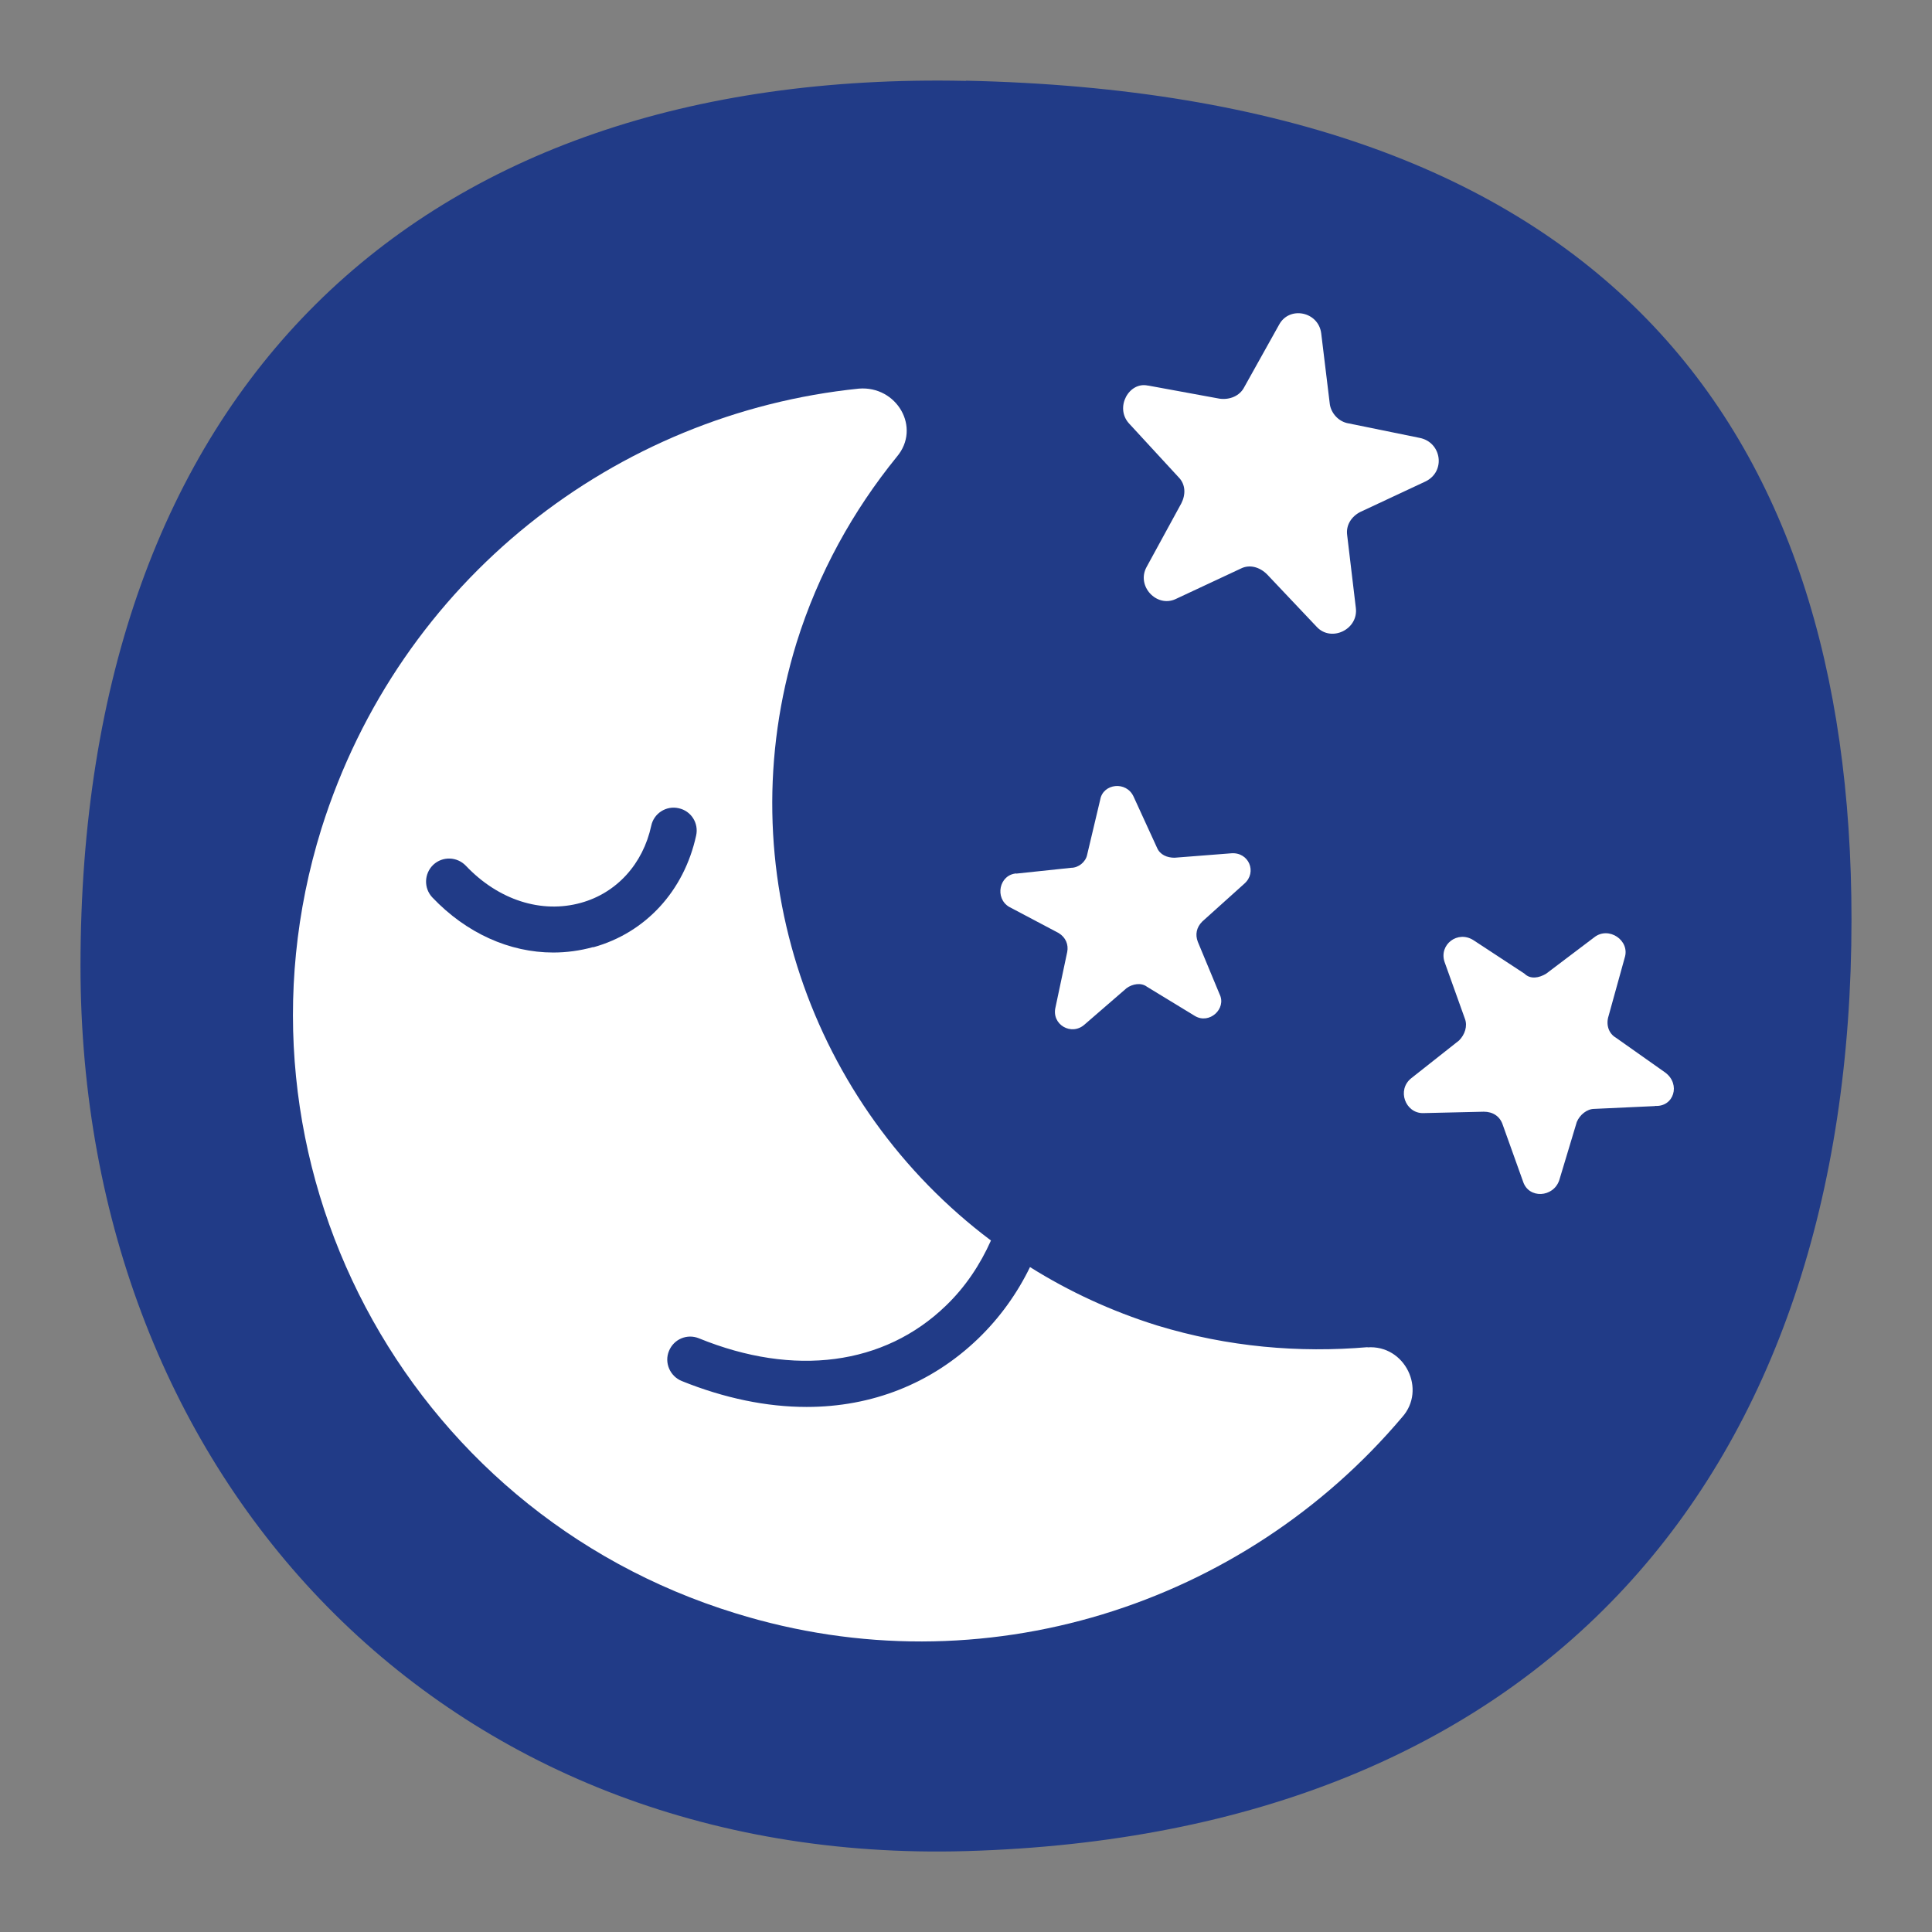
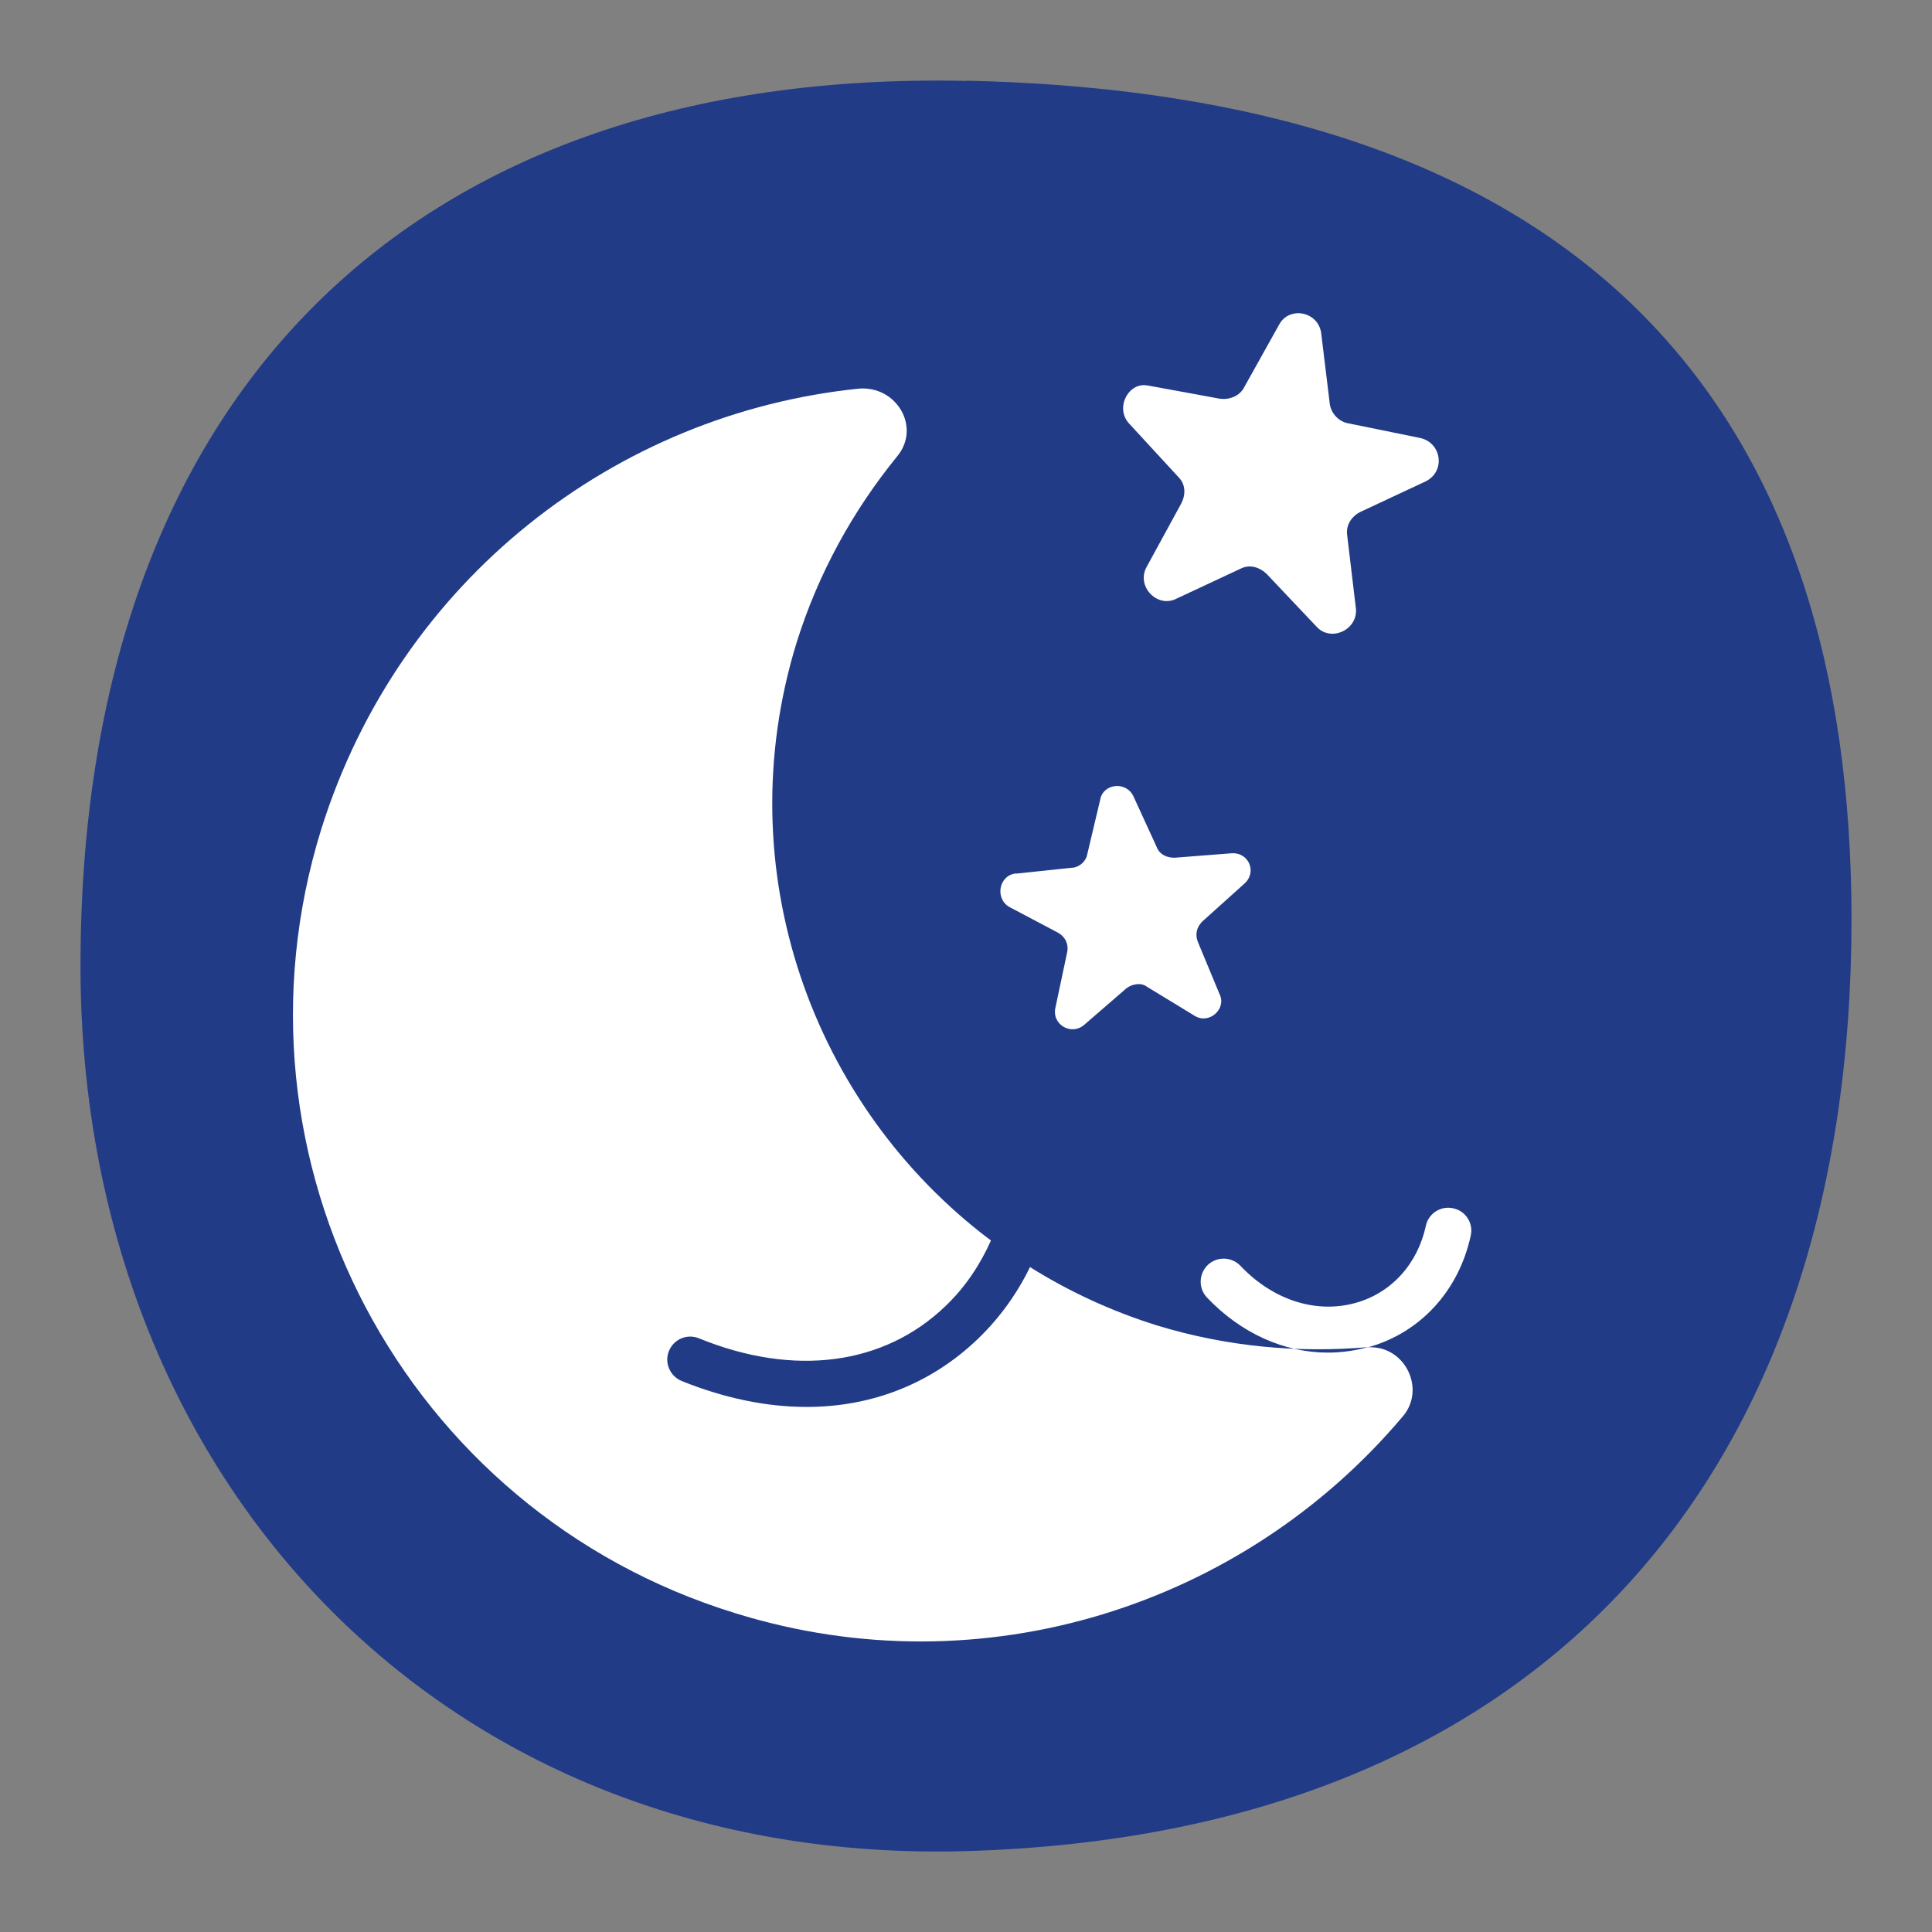
<svg xmlns="http://www.w3.org/2000/svg" viewBox="0 0 96 96">
  <rect x="0" y="0" width="96" height="96" fill="#808080" stroke="none" />
  <path d="m48 4.02c-27.45-.59-44 15.48-44 43.98 0 25.57 18.09 44.72 44 43.98 28.66-.82 44-18.69 44-46.3 0-24.65-12.45-40.99-44-41.67" fill="#213b87" />
  <g fill="#fff">
    <path d="m57.06 19.16 3.54.65c.51.07 1.01-.14 1.23-.58l1.73-3.1c.51-.94 1.95-.65 2.09.43l.43 3.54c.07.43.43.86.94.94l3.53.72c1.08.22 1.3 1.66.29 2.16l-3.25 1.52c-.43.22-.72.65-.65 1.15l.43 3.61c.14 1.08-1.23 1.73-1.95.94l-2.46-2.6c-.36-.36-.86-.51-1.3-.29l-3.25 1.52c-.94.43-1.95-.65-1.44-1.59l1.73-3.17c.22-.43.22-.94-.14-1.3l-2.46-2.67c-.72-.79 0-2.09.94-1.88" />
    <path d="m50.49 43.41 2.74-.29c.36 0 .72-.29.79-.65l.65-2.74c.14-.8 1.3-.94 1.66-.14l1.16 2.53c.15.36.51.5.87.5l2.82-.22c.87-.07 1.3.94.65 1.51l-2.09 1.88c-.29.29-.36.65-.22 1.01l1.08 2.6c.36.72-.51 1.52-1.23 1.08l-2.38-1.45c-.29-.22-.72-.14-1.01.07l-2.09 1.81c-.65.58-1.66 0-1.44-.87l.58-2.74c.07-.36-.07-.72-.43-.94l-2.46-1.3c-.72-.43-.5-1.59.36-1.66" />
-     <path d="m82.25 54.96-3.03.14c-.36 0-.72.29-.87.65l-.87 2.89c-.29.87-1.52.94-1.8.07l-1.01-2.82c-.14-.43-.5-.65-.94-.65l-3.03.07c-.87 0-1.3-1.15-.58-1.73l2.38-1.88c.29-.29.43-.72.29-1.08l-1.01-2.82c-.29-.86.65-1.59 1.44-1.08l2.53 1.66c.29.29.72.22 1.08 0l2.38-1.8c.72-.58 1.8.15 1.52 1.01l-.8 2.89c-.14.43 0 .87.36 1.08l2.45 1.73c.79.58.43 1.73-.51 1.66" />
-     <path d="m67.96 66.94c-3.39.29-6.93 0-10.47-1.08-2.27-.71-4.38-1.69-6.31-2.9-.63 1.3-1.5 2.52-2.58 3.56-2.33 2.24-5.28 3.39-8.52 3.39-1.98 0-4.08-.43-6.21-1.29-.58-.24-.87-.91-.63-1.49.24-.59.9-.87 1.49-.63 4.73 1.93 9.21 1.34 12.27-1.62.97-.93 1.71-2.05 2.24-3.24-8.91-6.69-13.12-18.46-9.66-29.7 1.08-3.46 2.81-6.57 4.98-9.24 1.23-1.45 0-3.54-1.88-3.39-12.05 1.23-22.81 9.46-26.71 21.87-5.12 16.46 4.11 33.92 20.57 38.98 12.34 3.83 25.26-.43 33.13-9.74 1.23-1.37.14-3.61-1.73-3.47zm-38.49-19.88c-.65.18-1.32.27-1.98.27-2.17 0-4.32-.96-6.01-2.74-.43-.46-.41-1.18.05-1.62.46-.43 1.18-.41 1.62.05 1.61 1.7 3.75 2.39 5.72 1.84 1.77-.49 3.08-1.93 3.49-3.83.13-.62.75-1.01 1.36-.87.62.13 1.01.74.87 1.36-.6 2.75-2.51 4.83-5.11 5.55z" />
+     <path d="m67.96 66.94c-3.39.29-6.93 0-10.47-1.08-2.27-.71-4.38-1.69-6.31-2.9-.63 1.3-1.5 2.52-2.58 3.56-2.33 2.24-5.28 3.39-8.52 3.39-1.98 0-4.08-.43-6.21-1.29-.58-.24-.87-.91-.63-1.49.24-.59.9-.87 1.49-.63 4.73 1.93 9.21 1.34 12.27-1.62.97-.93 1.71-2.05 2.24-3.24-8.91-6.69-13.12-18.46-9.66-29.7 1.08-3.46 2.81-6.57 4.98-9.24 1.23-1.45 0-3.54-1.88-3.39-12.05 1.23-22.81 9.46-26.71 21.87-5.12 16.46 4.11 33.92 20.57 38.98 12.34 3.83 25.26-.43 33.13-9.74 1.23-1.37.14-3.61-1.73-3.47zc-.65.18-1.32.27-1.98.27-2.17 0-4.32-.96-6.01-2.74-.43-.46-.41-1.18.05-1.62.46-.43 1.18-.41 1.62.05 1.61 1.7 3.75 2.39 5.72 1.84 1.77-.49 3.08-1.93 3.49-3.83.13-.62.75-1.01 1.36-.87.62.13 1.01.74.87 1.36-.6 2.75-2.51 4.83-5.11 5.55z" />
  </g>
</svg>